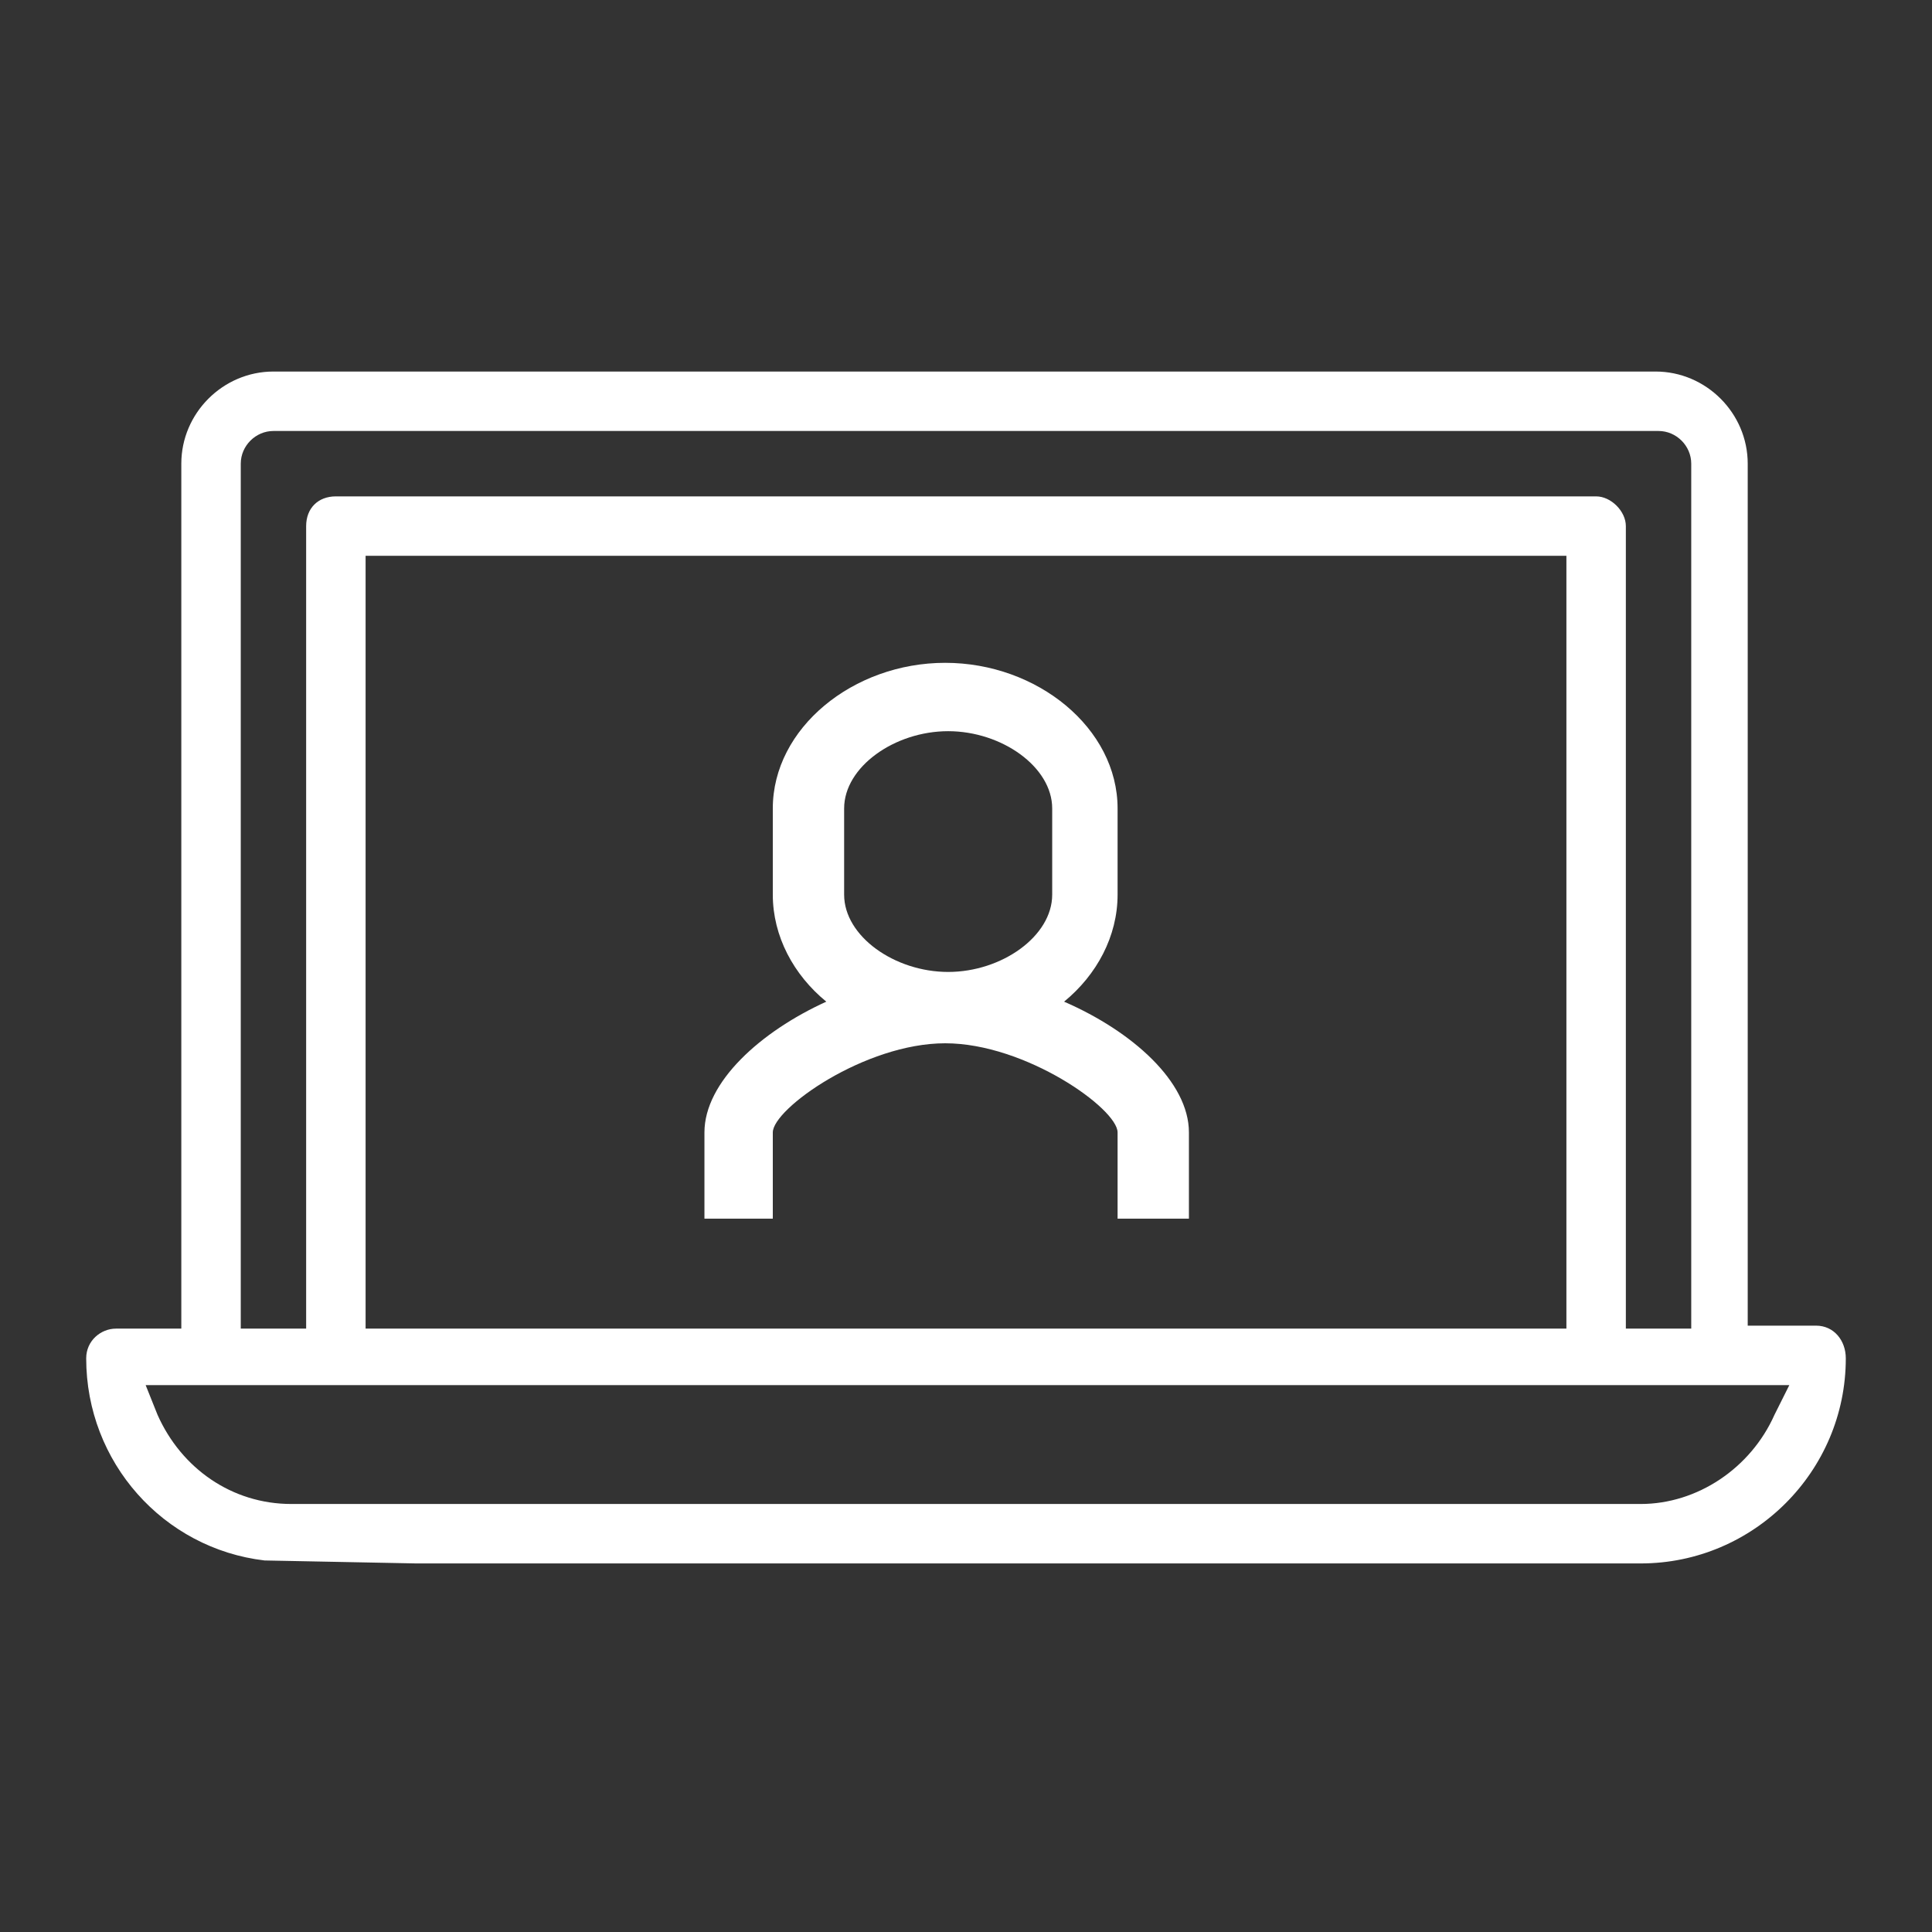
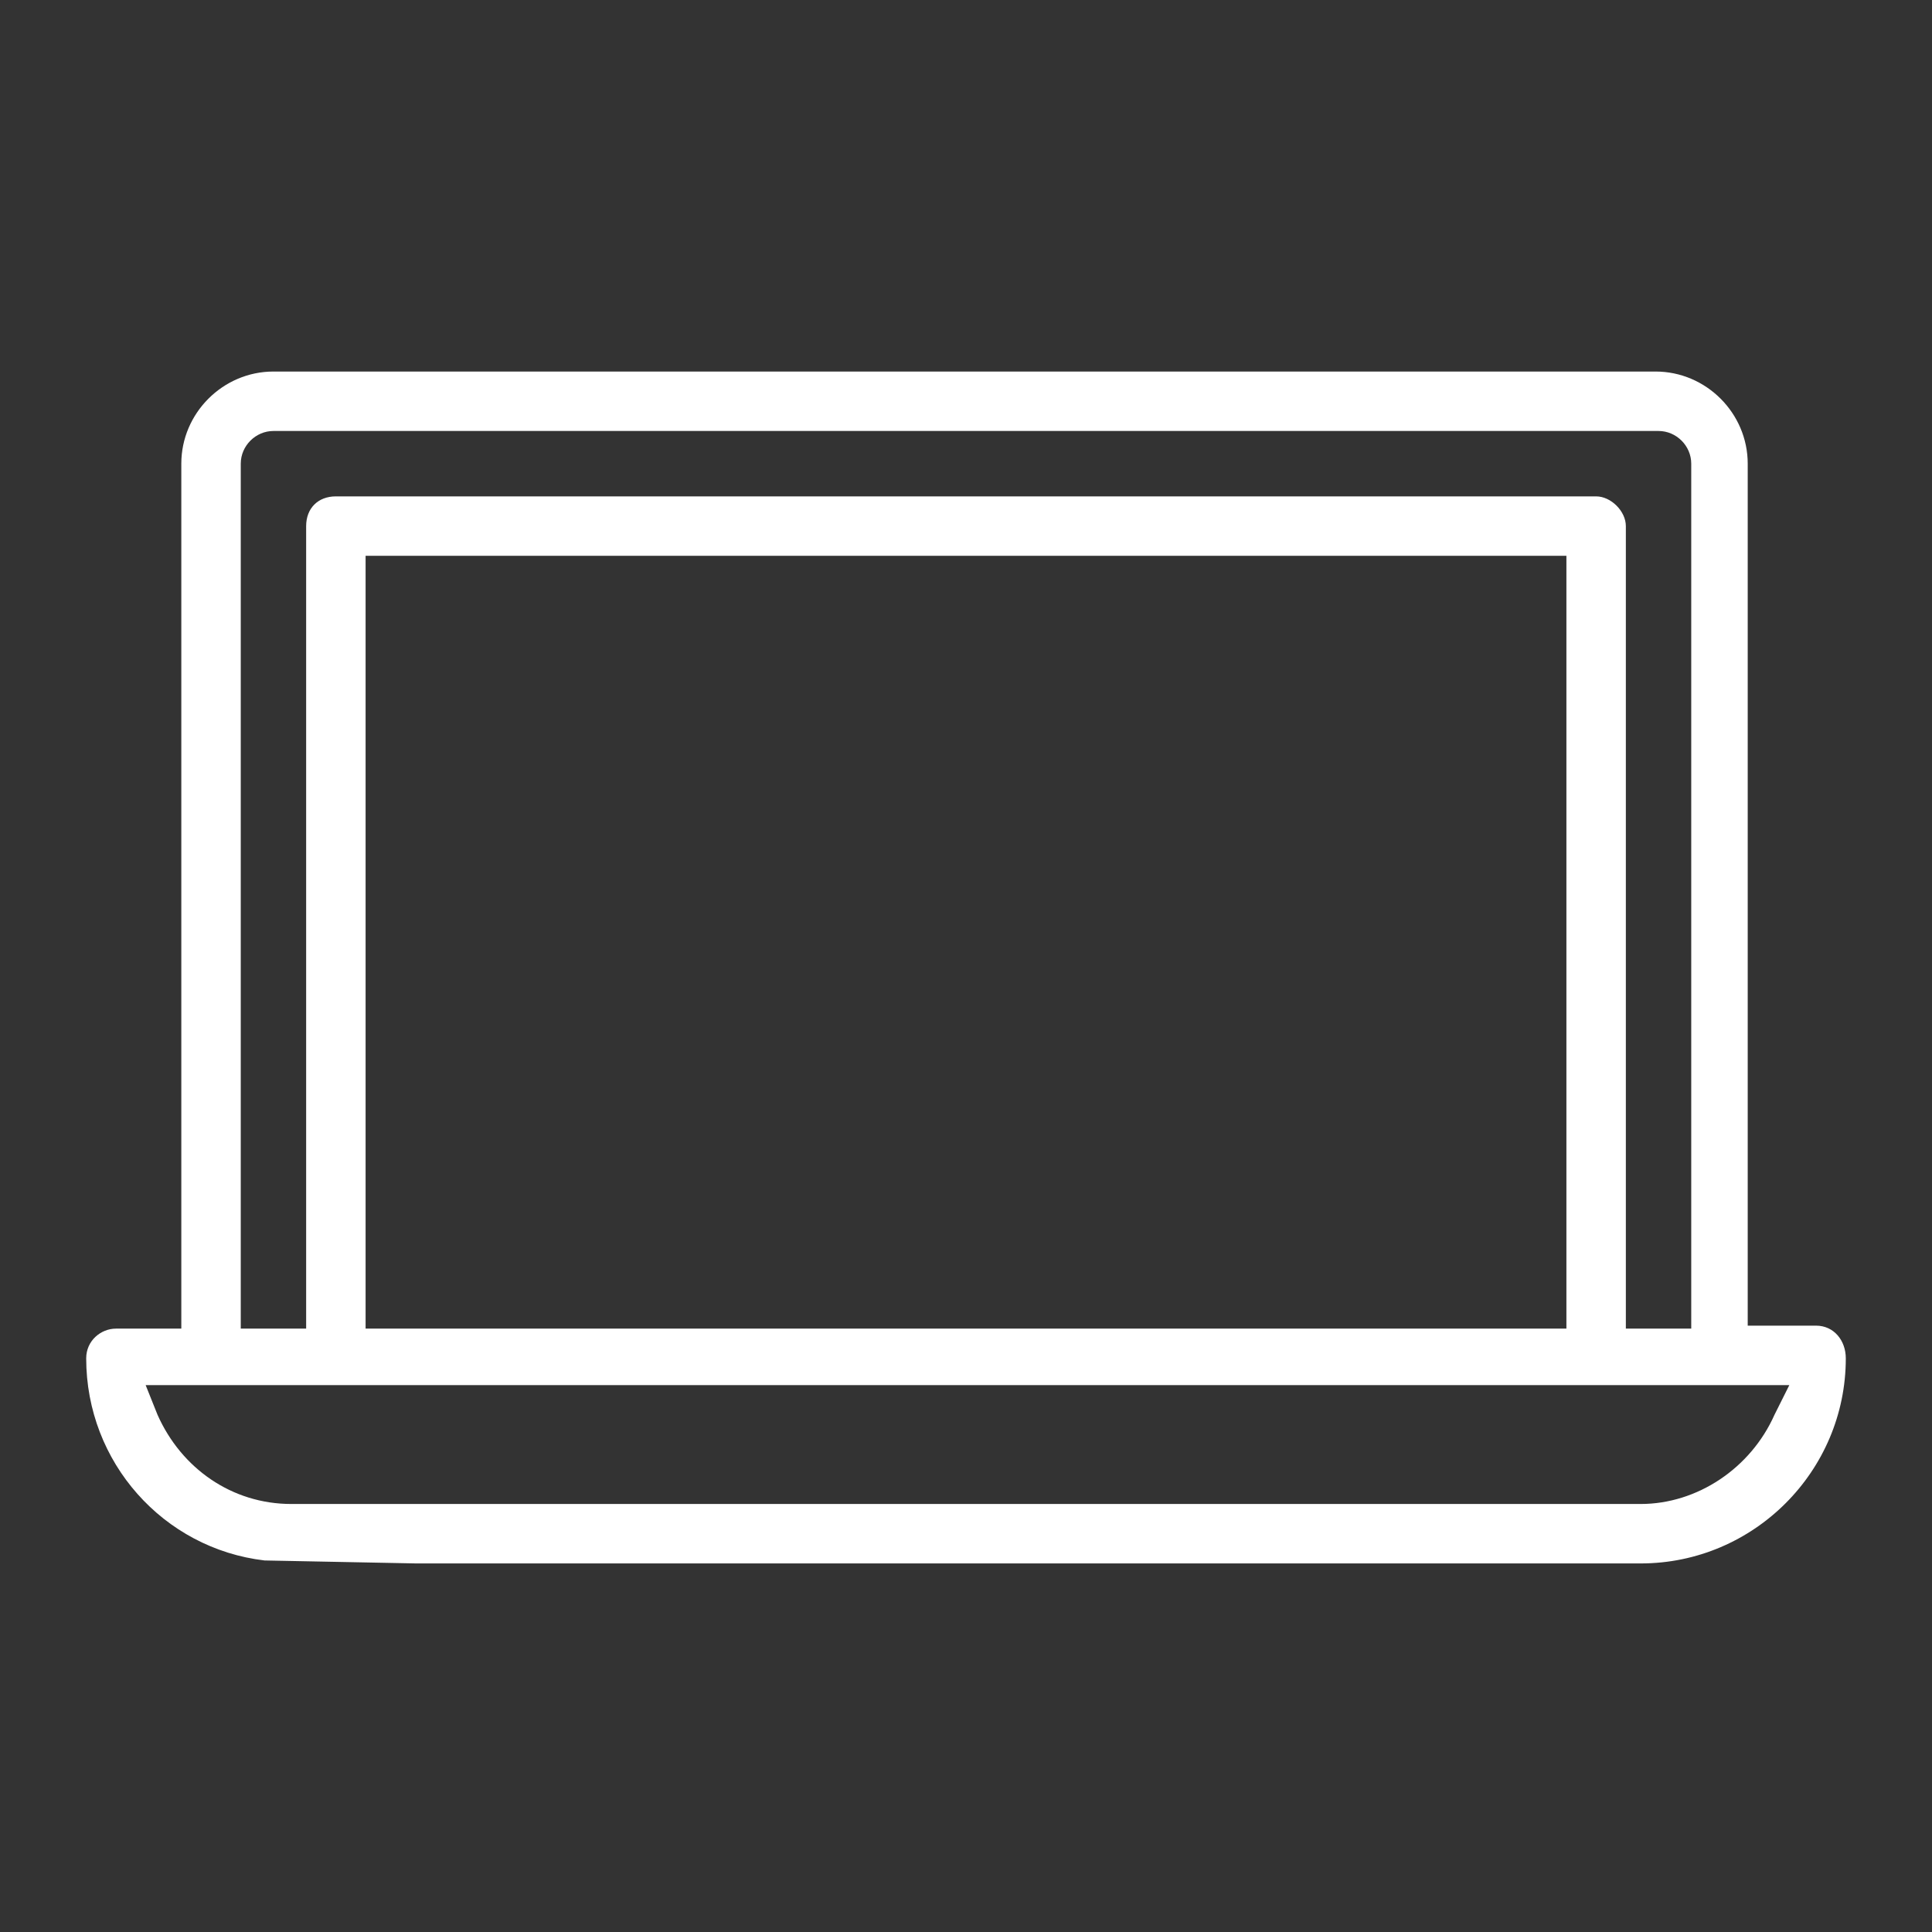
<svg xmlns="http://www.w3.org/2000/svg" width="65" height="65" overflow="hidden">
  <rect width="100%" height="100%" fill="#333333" stroke="none" />
  <defs>
    <clipPath id="clip0">
      <rect x="860" y="143" width="65" height="65" />
    </clipPath>
  </defs>
  <g clip-path="url(#clip0)" transform="translate(-860 -143)">
    <path d="M921.1 187.6 918.8 187.6 918.8 158.6C918.8 156.9 917.4 155.5 915.7 155.5L869.2 155.5C867.5 155.5 866.1 156.9 866.1 158.6L866.1 187.7 863.9 187.7C863.4 187.7 862.9 188.1 862.9 188.7 862.9 192.2 865.5 195.1 868.9 195.5L874 195.6 915.2 195.6C919 195.6 922.1 192.5 922.1 188.7 922.1 188.1 921.7 187.6 921.1 187.6ZM868.1 158.6C868.1 158 868.6 157.5 869.2 157.5L915.8 157.5C916.4 157.5 916.9 158 916.9 158.6L916.9 187.7 914.7 187.7 914.7 160.7C914.7 160.2 914.2 159.7 913.7 159.7L871.3 159.7C870.7 159.7 870.3 160.1 870.3 160.7L870.3 187.7 868.1 187.7 868.1 158.6ZM912.7 161.7 912.7 187.7 872.3 187.7 872.3 161.7 912.7 161.7ZM919.7 190.6C918.9 192.4 917.1 193.6 915.2 193.6L869.8 193.6C867.8 193.6 866.1 192.4 865.3 190.6L864.9 189.6 920.2 189.6 919.7 190.6Z" fill="#FFFFFF" />
-     <path d="M883.7 181.1 883.7 184 886 184 886 181.1C886 180.3 889.1 178.1 891.8 178.1 894.5 178.1 897.6 180.3 897.6 181.1L897.6 184 900 184 900 181.1C900 179.4 898.1 177.7 895.8 176.7 896.9 175.8 897.6 174.5 897.6 173.1L897.6 170.2C897.6 167.5 894.9 165.3 891.8 165.3 888.7 165.3 886 167.5 886 170.2L886 173.1C886 174.5 886.7 175.8 887.8 176.7 885.6 177.7 883.7 179.4 883.7 181.1ZM888.4 173.1 888.4 170.2C888.4 168.8 890.1 167.6 891.9 167.6 893.7 167.6 895.4 168.8 895.4 170.2L895.4 173.1C895.4 174.5 893.7 175.7 891.9 175.7 890.1 175.7 888.4 174.5 888.4 173.1Z" fill="#FFFFFF" />
  </g>
</svg>